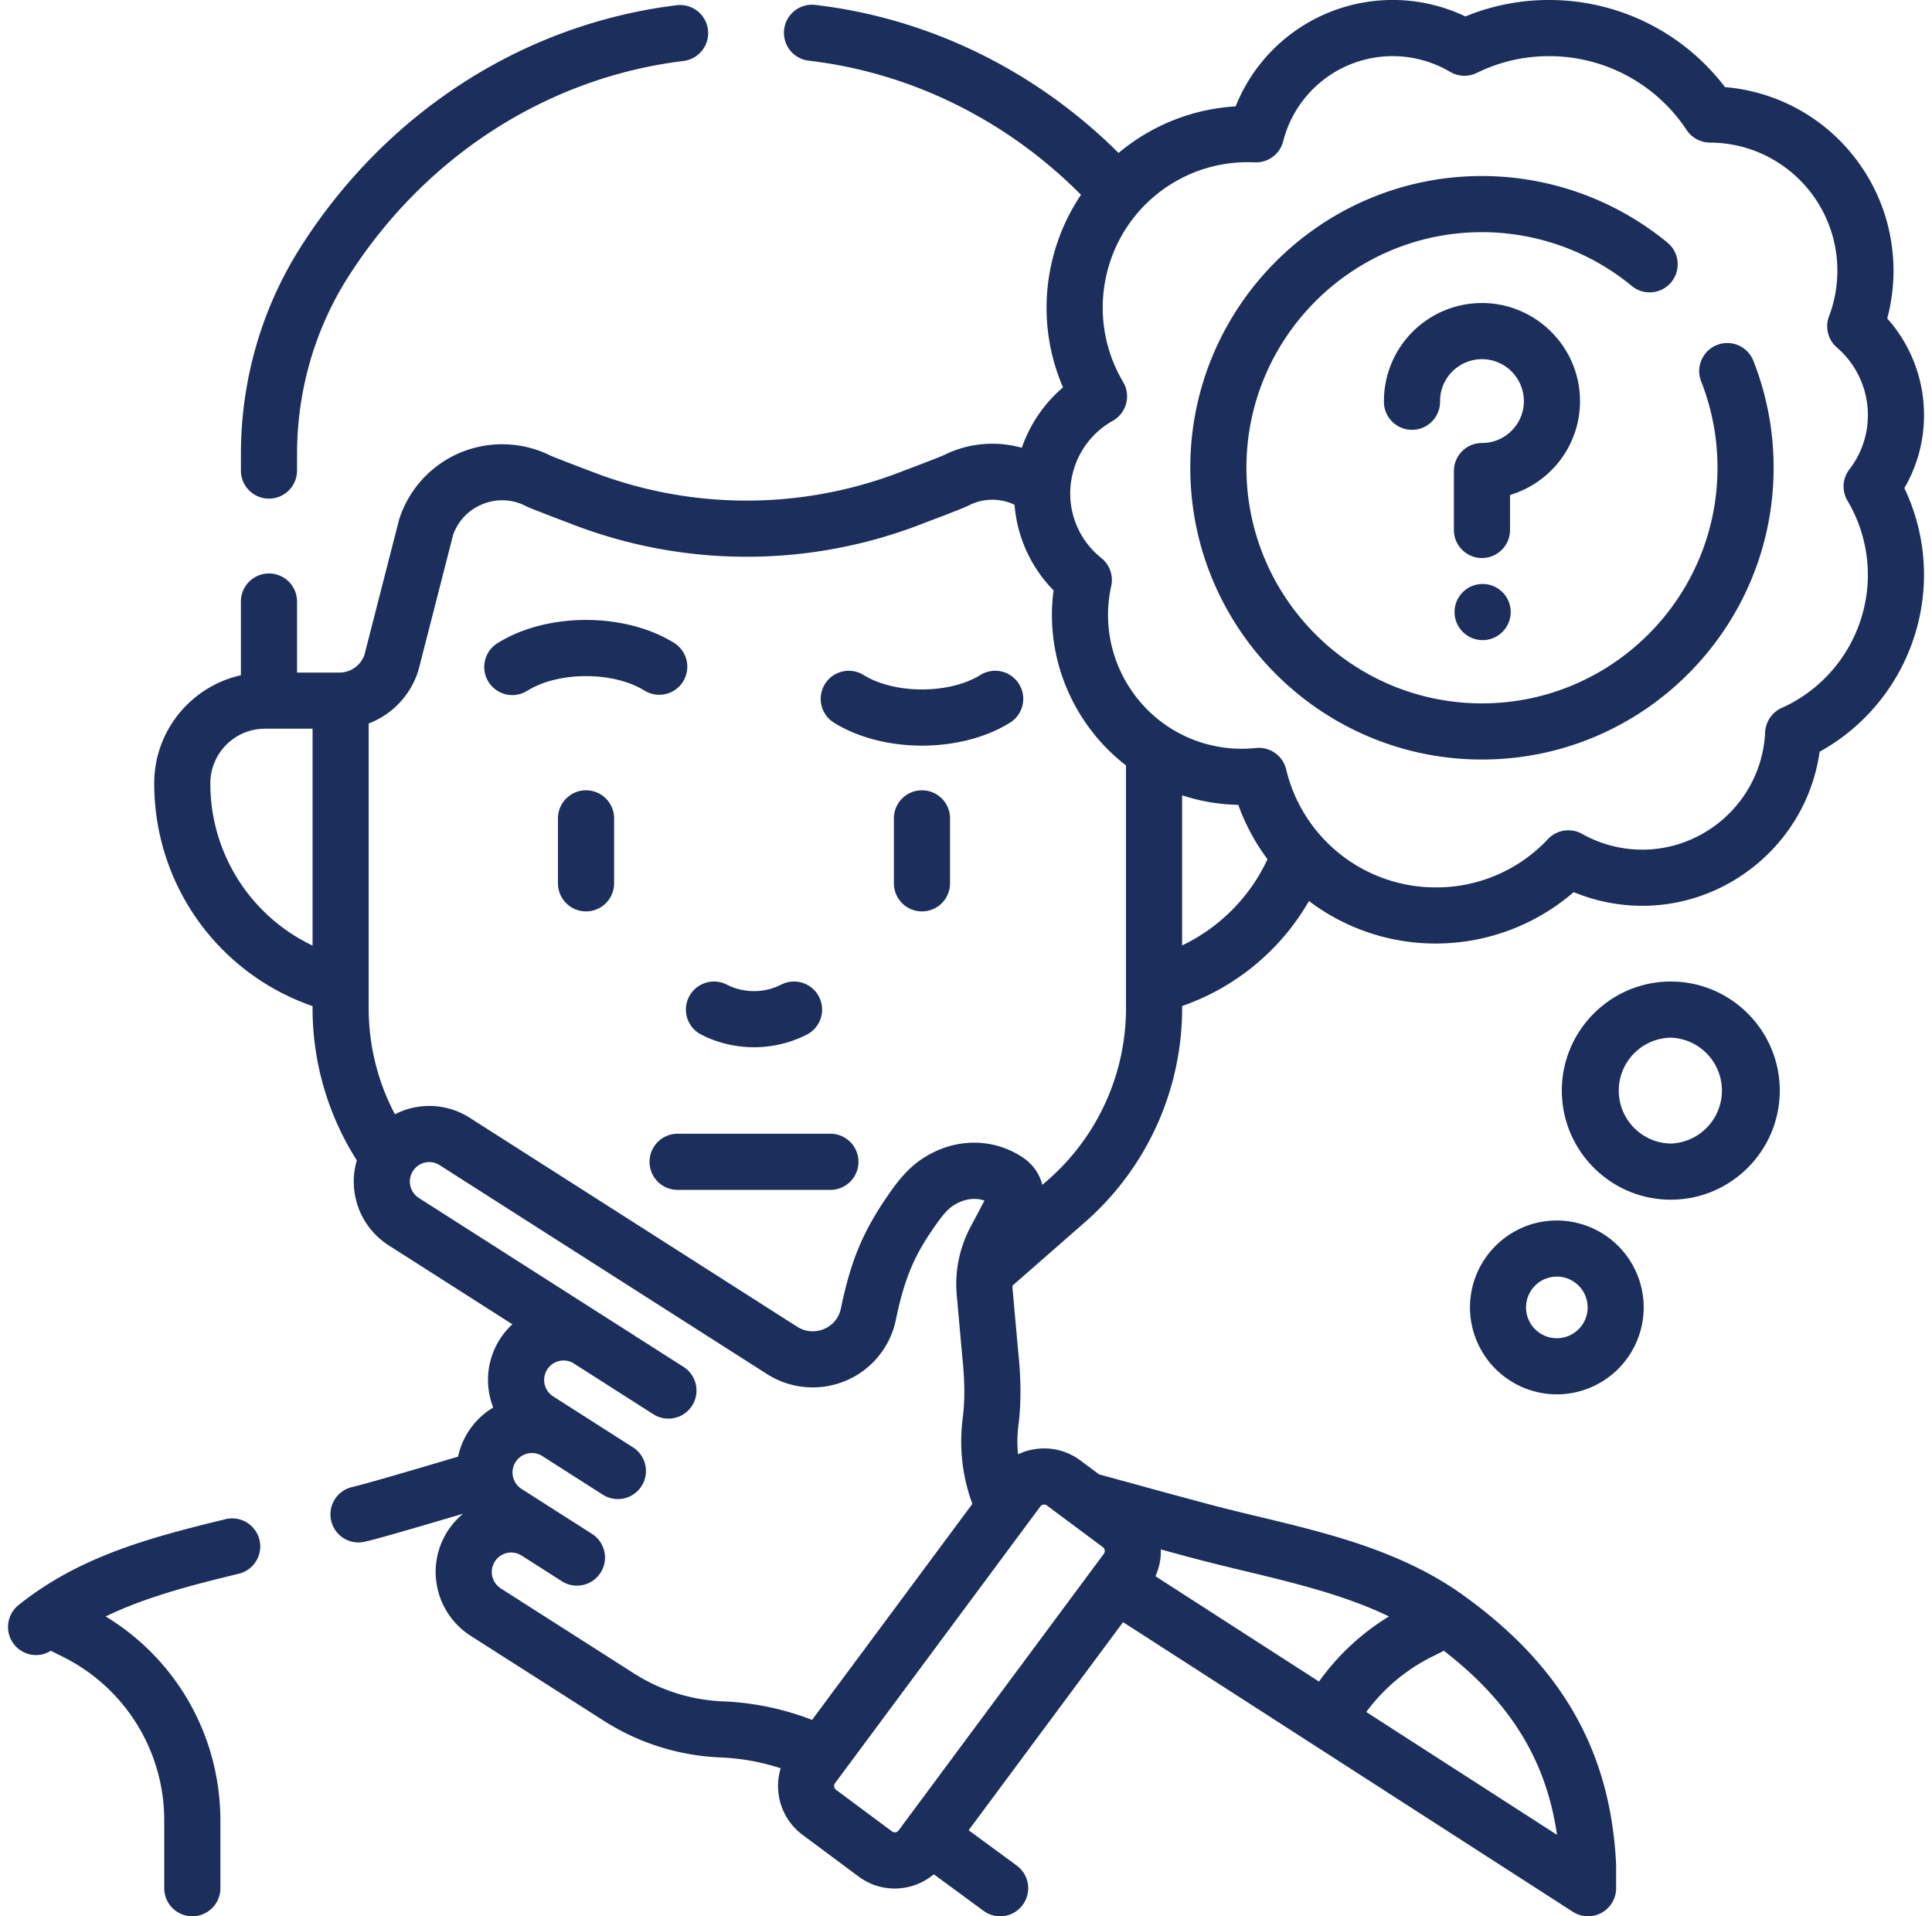
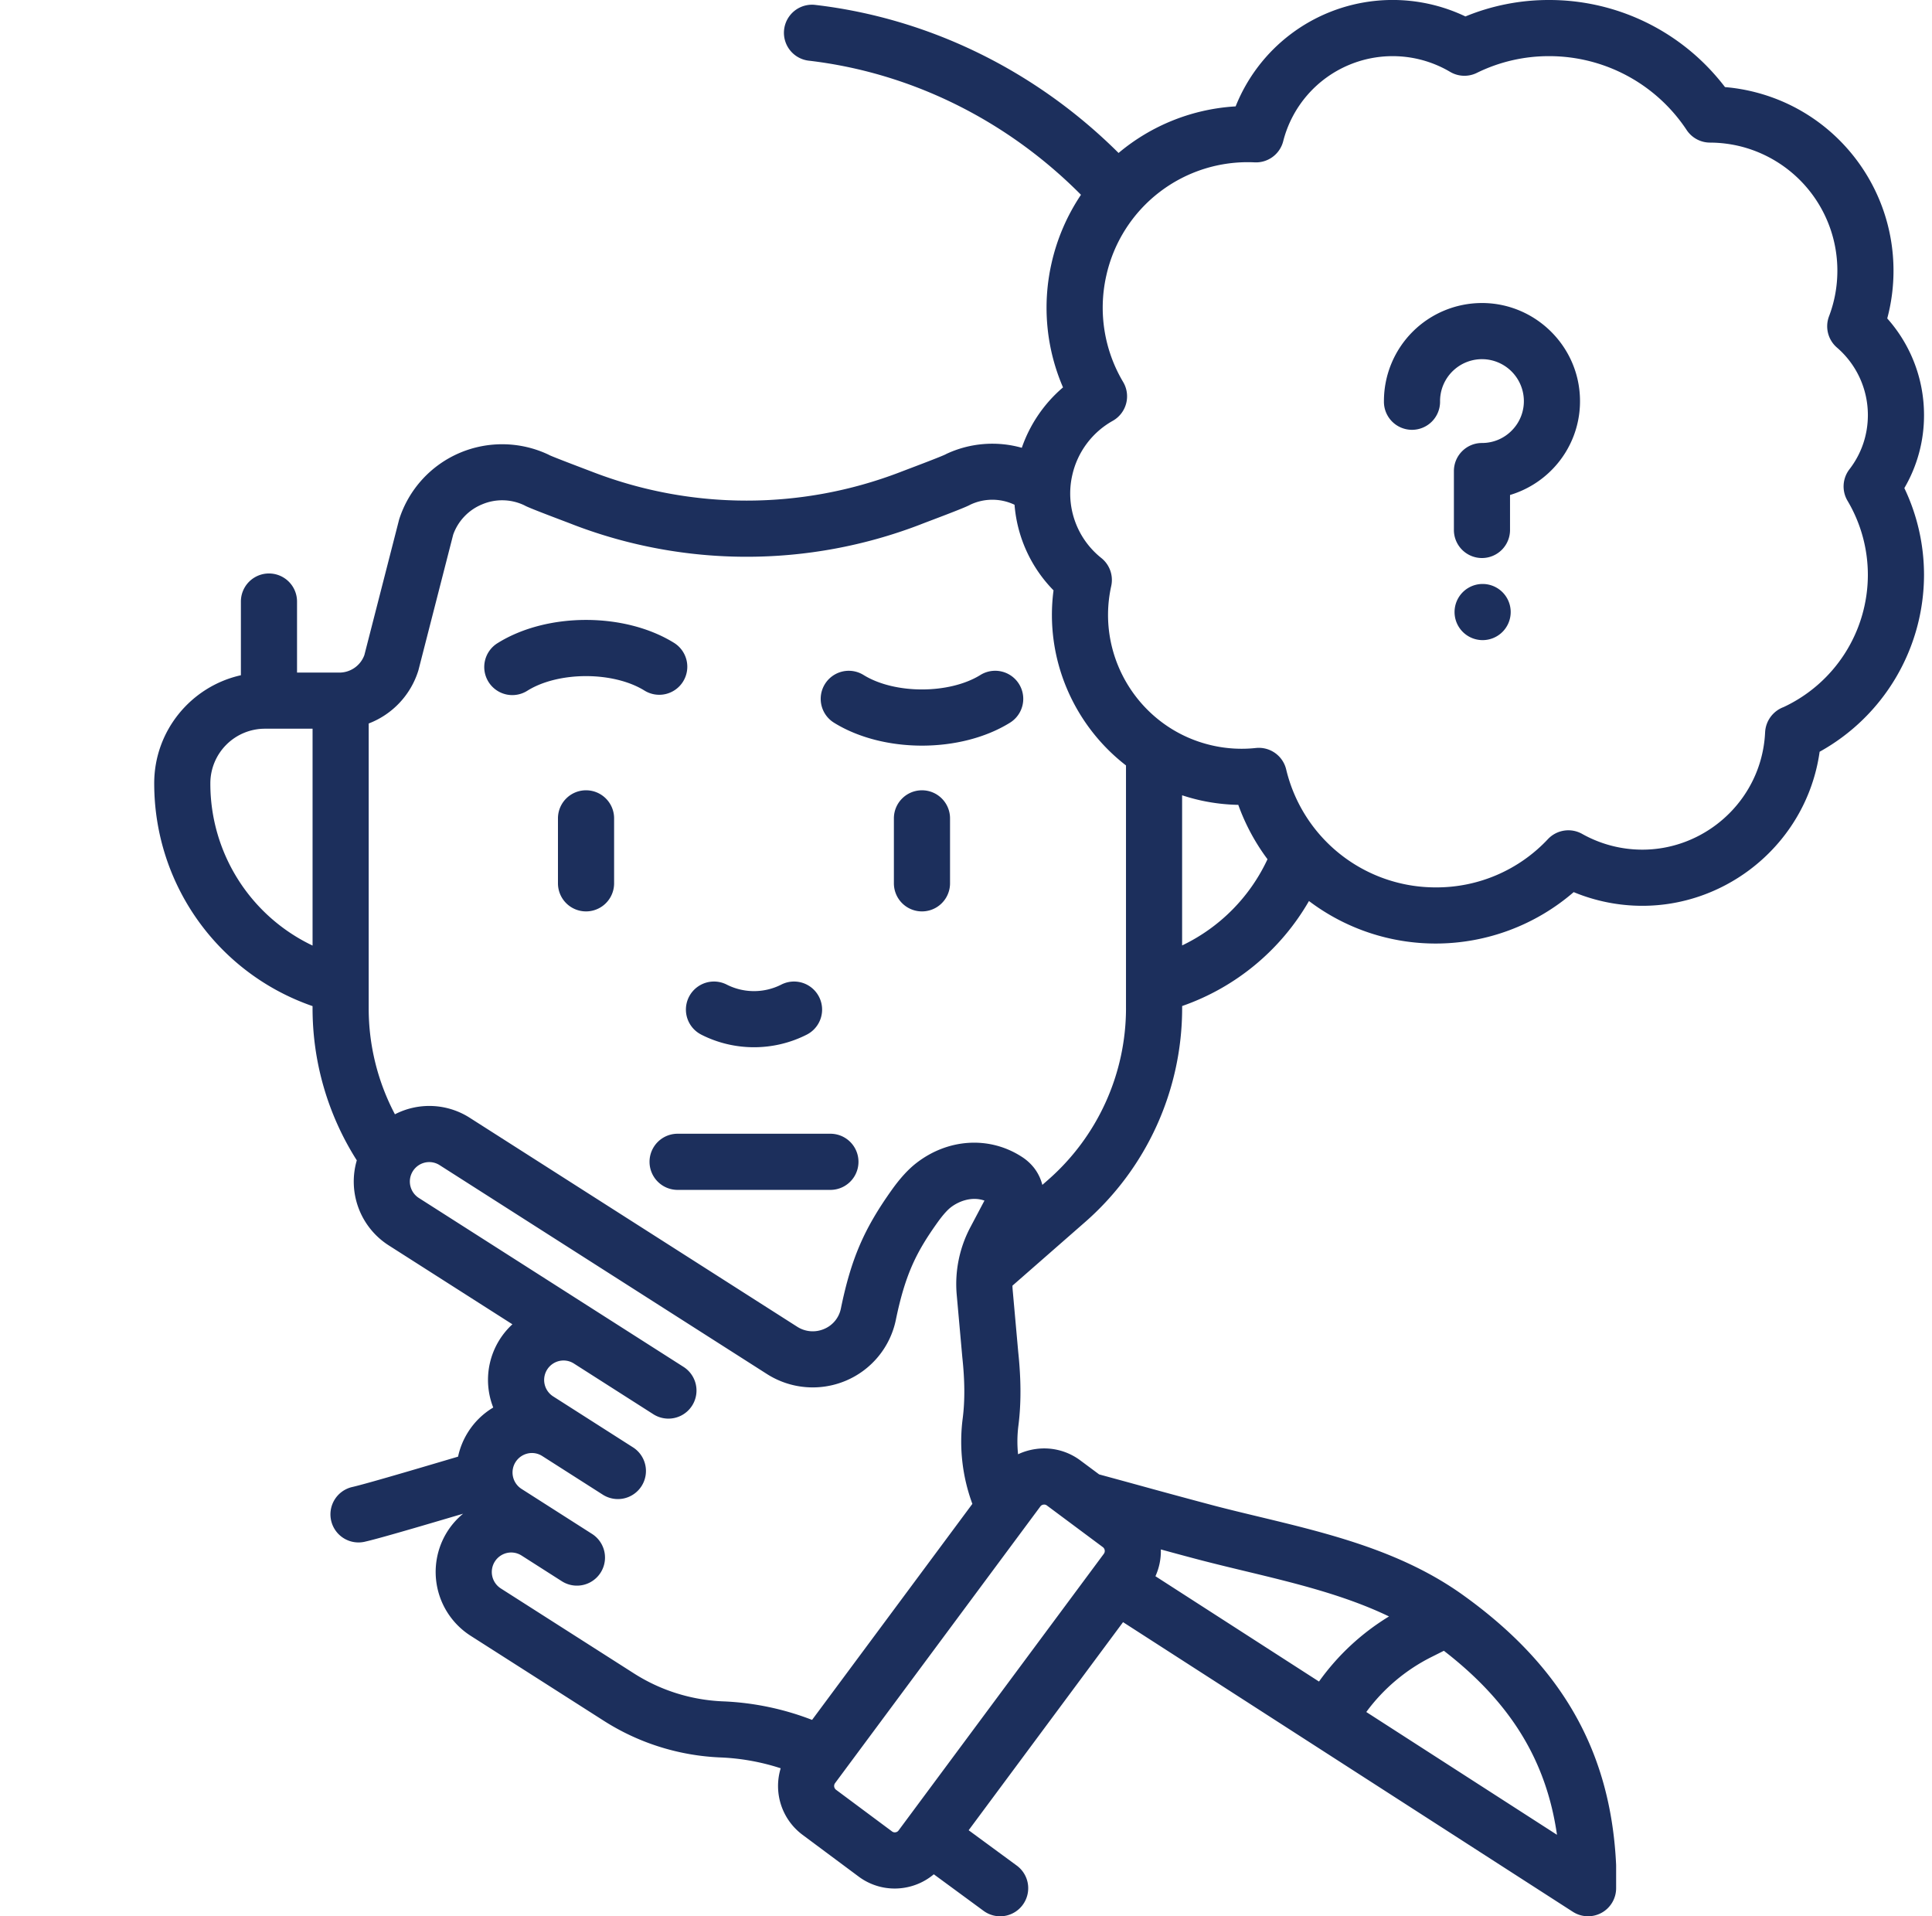
<svg xmlns="http://www.w3.org/2000/svg" width="121" height="120" fill="none" viewBox="0 0 121 120">
  <g fill="#1c2f5c" clip-path="url(#a)">
-     <path d="M16.846 31.225a1.76 1.76 0 0 0 1.758-1.758v-1.02c0-3.979 1.11-7.824 3.213-11.122 4.81-7.545 12.467-12.469 21.008-13.51A1.758 1.758 0 0 0 42.4.325c-9.588 1.169-18.171 6.676-23.548 15.11-2.462 3.863-3.764 8.363-3.764 13.012v1.02c0 .97.787 1.758 1.758 1.758m-2.754 63.917c-4.9 1.188-9.172 2.369-12.92 5.362a1.759 1.759 0 0 0 1.087 3.14c.319 0 .638-.092.923-.269l.754.376a11.43 11.43 0 0 1 6.35 10.277v4.214a1.758 1.758 0 1 0 3.517 0v-4.214c0-5.293-2.723-10.09-7.184-12.804 2.465-1.19 5.255-1.93 8.298-2.665a1.758 1.758 0 1 0-.825-3.417m90.549-33.677c-3.763 0-6.825 3.065-6.825 6.831s3.062 6.831 6.825 6.831 6.825-3.064 6.825-6.83-3.061-6.832-6.825-6.832m0 10.147a3.316 3.316 0 0 1 0-6.631 3.317 3.317 0 0 1 0 6.63m-7.137 4.818c-3 0-5.44 2.442-5.44 5.444a5.45 5.45 0 0 0 5.44 5.445 5.45 5.45 0 0 0 5.44-5.445 5.45 5.45 0 0 0-5.44-5.444m0 7.373a1.929 1.929 0 0 1 0-3.858 1.929 1.929 0 0 1 0 3.858" />
    <path d="M120.5 25.989a9.08 9.08 0 0 0-2.303-6.048c.26-.97.392-1.972.392-2.991 0-5.245-3.536-9.835-8.597-11.16q-.961-.253-1.956-.336a13 13 0 0 0-.47-.581A13.82 13.82 0 0 0 97.026 0a13.7 13.7 0 0 0-5.247 1.03 10.587 10.587 0 0 0-14.392 5.632 12.54 12.54 0 0 0-7.332 2.917c-5.198-5.174-11.9-8.452-19.036-9.276a1.758 1.758 0 0 0-.403 3.492c6.407.74 12.428 3.711 17.085 8.403a12.7 12.7 0 0 0-1.85 4.314 12.58 12.58 0 0 0 .725 7.747 8.7 8.7 0 0 0-2.581 3.783 6.8 6.8 0 0 0-4.73.386c-.136.104-2.66 1.046-2.895 1.14a26.82 26.82 0 0 1-19.22 0c-.123-.05-2.761-1.042-2.775-1.087a6.8 6.8 0 0 0-5.548-.135 6.76 6.76 0 0 0-3.83 4.187l-2.177 8.49a1.67 1.67 0 0 1-1.63 1.095h-2.587V37.67a1.758 1.758 0 0 0-3.516 0v4.615c-3.102.69-5.429 3.461-5.429 6.768 0 6.36 4.014 11.911 9.918 13.952a17.73 17.73 0 0 0 2.77 9.658 4.74 4.74 0 0 0 1.992 5.32l7.753 4.947a4.73 4.73 0 0 0-1.2 5.212 4.7 4.7 0 0 0-1.568 1.525 4.7 4.7 0 0 0-.635 1.552c-1.086.317-5.66 1.687-6.667 1.91a1.758 1.758 0 1 0 .884 3.403c1.047-.236 5-1.419 6.099-1.74a4.7 4.7 0 0 0-.98 1.105 4.743 4.743 0 0 0 1.444 6.534l8.35 5.329a14.7 14.7 0 0 0 7.313 2.295 14 14 0 0 1 3.763.678 3.81 3.81 0 0 0 1.366 4.165l3.513 2.614a3.77 3.77 0 0 0 2.824.709 3.8 3.8 0 0 0 1.887-.849l3.114 2.287a1.753 1.753 0 0 0 2.457-.376 1.757 1.757 0 0 0-.376-2.457l-3.013-2.213 9.67-13.031 28.172 18.139a1.76 1.76 0 0 0 1.793.065c.565-.308.916-.9.916-1.543v-1.41l-.002-.084c-.337-7.058-3.382-12.415-9.58-16.858-3.852-2.762-8.403-3.857-12.805-4.916-.905-.217-1.84-.442-2.737-.675a488 488 0 0 1-4.627-1.252c-.909-.25-1.818-.498-2.627-.718l-1.178-.876a3.78 3.78 0 0 0-2.824-.709c-.378.056-.74.165-1.076.324a7.8 7.8 0 0 1 .02-1.785c.177-1.377.173-2.888-.01-4.618l-.347-3.874a4 4 0 0 1-.015-.281l4.54-3.974a17.82 17.82 0 0 0 6.088-13.413v-.125a14.76 14.76 0 0 0 7.943-6.576 13.14 13.14 0 0 0 7.956 2.663 13.22 13.22 0 0 0 8.623-3.22c1.358.563 2.823.857 4.302.857 4.949 0 9.37-3.315 10.76-8.066a11 11 0 0 0 .341-1.581A12.68 12.68 0 0 0 120.5 36.01c0-1.894-.423-3.755-1.232-5.445a9 9 0 0 0 1.232-4.576M19.576 59.213a11.22 11.22 0 0 1-6.402-10.16 3.42 3.42 0 0 1 3.419-3.42h2.983zm70.853 44.162c4.167 3.221 6.413 6.861 7.084 11.524l-11.943-7.69a11.4 11.4 0 0 1 4.107-3.457zm-17.726-6.346c1.007.275 1.906.517 2.505.673.928.241 1.88.47 2.8.691 3.066.738 6.21 1.495 8.984 2.832a14.9 14.9 0 0 0-4.384 4.077l-10.244-6.596a3.8 3.8 0 0 0 .339-1.677m-27.43 9.513a11.2 11.2 0 0 1-5.563-1.746l-8.35-5.329a1.222 1.222 0 0 1 .393-2.218c.315-.07.64-.012.913.162l2.545 1.624a1.758 1.758 0 0 0 1.892-2.963l-4.443-2.836a1.22 1.22 0 0 1 .39-2.216 1.2 1.2 0 0 1 .913.161l3.76 2.399a1.758 1.758 0 1 0 1.89-2.964l-4.972-3.173a1.22 1.22 0 0 1 .39-2.217c.314-.069.635-.013.906.157l4.98 3.178a1.757 1.757 0 1 0 1.892-2.964l-16.58-10.58a1.22 1.22 0 0 1 .391-2.216c.316-.07.64-.012.913.162l20.503 13.083a5.33 5.33 0 0 0 4.916.426 5.3 5.3 0 0 0 3.157-3.832c.6-2.91 1.32-4.284 2.611-6.094.41-.574.687-.829.816-.93.511-.4 1.328-.708 2.12-.433l-.883 1.67a7.6 7.6 0 0 0-.852 4.253l.348 3.887.003.03c.156 1.46.163 2.706.02 3.812a11.26 11.26 0 0 0 .607 5.34L50.86 107.703a17.4 17.4 0 0 0-5.587-1.161m19.886-12.208a.28.28 0 0 1 .19-.111.28.28 0 0 1 .213.05l3.513 2.615a.3.3 0 0 1 .06.411l-12.861 17.332a.28.28 0 0 1-.19.111.28.28 0 0 1-.212-.051l-3.514-2.614a.3.3 0 0 1-.06-.411zm5.362-31.21a14.3 14.3 0 0 1-4.887 10.767l-.353.309a2.9 2.9 0 0 0-.51-1.054 3.1 3.1 0 0 0-.812-.727c-2.022-1.29-4.608-1.121-6.59.43-.494.386-1.002.943-1.51 1.655-1.748 2.45-2.554 4.324-3.193 7.427a1.76 1.76 0 0 1-1.064 1.296 1.8 1.8 0 0 1-1.675-.145L29.424 70a4.7 4.7 0 0 0-4.69-.221 14.2 14.2 0 0 1-1.643-6.655V45.306a5.2 5.2 0 0 0 3.114-3.33l2.178-8.496a3.22 3.22 0 0 1 1.804-1.893 3.22 3.22 0 0 1 2.67.065c.23.15 2.72 1.071 3.036 1.2a30.33 30.33 0 0 0 21.734 0c.417-.168 2.798-1.045 3.133-1.243a3.23 3.23 0 0 1 2.78 0 8.62 8.62 0 0 0 2.442 5.36c-.563 4.284 1.266 8.434 4.538 10.964v15.19m3.515-3.918v-9.403q.555.184 1.136.315a12 12 0 0 0 2.382.285 13.1 13.1 0 0 0 1.83 3.404 11.25 11.25 0 0 1-5.348 5.399m41.675-27.844a9.1 9.1 0 0 1 1.273 4.649 9.15 9.15 0 0 1-5.28 8.27 1.78 1.78 0 0 0-1.155 1.574 7.7 7.7 0 0 1-.297 1.796c-.949 3.271-3.988 5.557-7.391 5.557a7.7 7.7 0 0 1-3.772-.987 1.76 1.76 0 0 0-2.14.325 9.56 9.56 0 0 1-7.014 3.025 9.62 9.62 0 0 1-9.383-7.393 1.76 1.76 0 0 0-1.897-1.336 8.3 8.3 0 0 1-2.716-.155c-4.495-1.006-7.34-5.486-6.343-9.987a1.76 1.76 0 0 0-.617-1.753 5.16 5.16 0 0 1-1.822-5.19 5.2 5.2 0 0 1 2.533-3.402 1.76 1.76 0 0 0 .654-2.431 9.1 9.1 0 0 1-1.06-6.646 9.07 9.07 0 0 1 9.295-7.11 1.76 1.76 0 0 0 1.788-1.322A7.074 7.074 0 0 1 90.82 4.5c.51.302 1.138.327 1.67.066a10.2 10.2 0 0 1 4.537-1.05 10.32 10.32 0 0 1 8.605 4.623c.325.492.874.79 1.464.791.679.002 1.352.09 2.004.26a8.02 8.02 0 0 1 5.973 7.76c0 .986-.176 1.947-.522 2.856a1.76 1.76 0 0 0 .495 1.958 5.58 5.58 0 0 1 1.938 4.226c0 1.245-.4 2.42-1.155 3.398a1.76 1.76 0 0 0-.118 1.975" />
-     <path d="M107.533 21.603a1.76 1.76 0 0 0-.991 2.28 14.7 14.7 0 0 1 1.023 5.41c0 8.135-6.617 14.754-14.751 14.754s-14.751-6.619-14.751-14.754 6.617-14.754 14.75-14.754c3.42 0 6.751 1.196 9.383 3.368a1.757 1.757 0 0 0 2.238-2.711 18.3 18.3 0 0 0-11.62-4.173c-10.073 0-18.267 8.196-18.267 18.27s8.194 18.27 18.267 18.27 18.266-8.196 18.266-18.27a18.2 18.2 0 0 0-1.267-6.7 1.76 1.76 0 0 0-2.28-.99" />
    <path d="M94.572 30.997a6.16 6.16 0 0 0 2.694-1.654 6.1 6.1 0 0 0 1.68-4.551c-.166-3.196-2.804-5.75-6.006-5.815l-.125-.001a6.14 6.14 0 0 0-6.14 6.14 1.758 1.758 0 1 0 3.515 0q0-.186.026-.368a2.63 2.63 0 0 1 2.653-2.256 2.63 2.63 0 0 1 2.566 2.482 2.6 2.6 0 0 1-.718 1.949 2.6 2.6 0 0 1-1.903.818c-.97 0-1.757.787-1.757 1.758v3.646a1.758 1.758 0 1 0 3.515 0zM43.918 64.79c1.035.527 2.17.79 3.305.79s2.27-.264 3.305-.79a1.757 1.757 0 1 0-1.596-3.133 3.78 3.78 0 0 1-3.418 0 1.757 1.757 0 1 0-1.596 3.132m8.09 6.208h-9.57a1.758 1.758 0 0 0 0 3.516h9.57a1.758 1.758 0 0 0 0-3.516m-9.225-28.321a1.76 1.76 0 0 0-.57-2.42c-3.089-1.913-7.93-1.913-11.02 0a1.758 1.758 0 1 0 1.85 2.989c1.95-1.207 5.37-1.207 7.32 0a1.757 1.757 0 0 0 2.42-.569m18.619-.407c-1.95 1.207-5.37 1.207-7.319 0a1.757 1.757 0 1 0-1.85 2.989c1.544.957 3.527 1.435 5.51 1.435s3.965-.478 5.51-1.435a1.758 1.758 0 0 0-1.85-2.99m-3.661 7.222c-.97 0-1.758.787-1.758 1.758v4.068a1.758 1.758 0 0 0 3.516 0v-4.068c0-.971-.787-1.758-1.758-1.758m-21.039 0c-.97 0-1.758.787-1.758 1.758v4.068a1.758 1.758 0 0 0 3.516 0v-4.068c0-.971-.787-1.758-1.758-1.758m56.111-9.405a1.758 1.758 0 1 0 0-3.515 1.758 1.758 0 0 0 0 3.515" />
  </g>
  <defs>
    <clipPath id="a">
      <path fill="#fff" d="M.5 0h120v120H.5z" />
    </clipPath>
  </defs>
</svg>